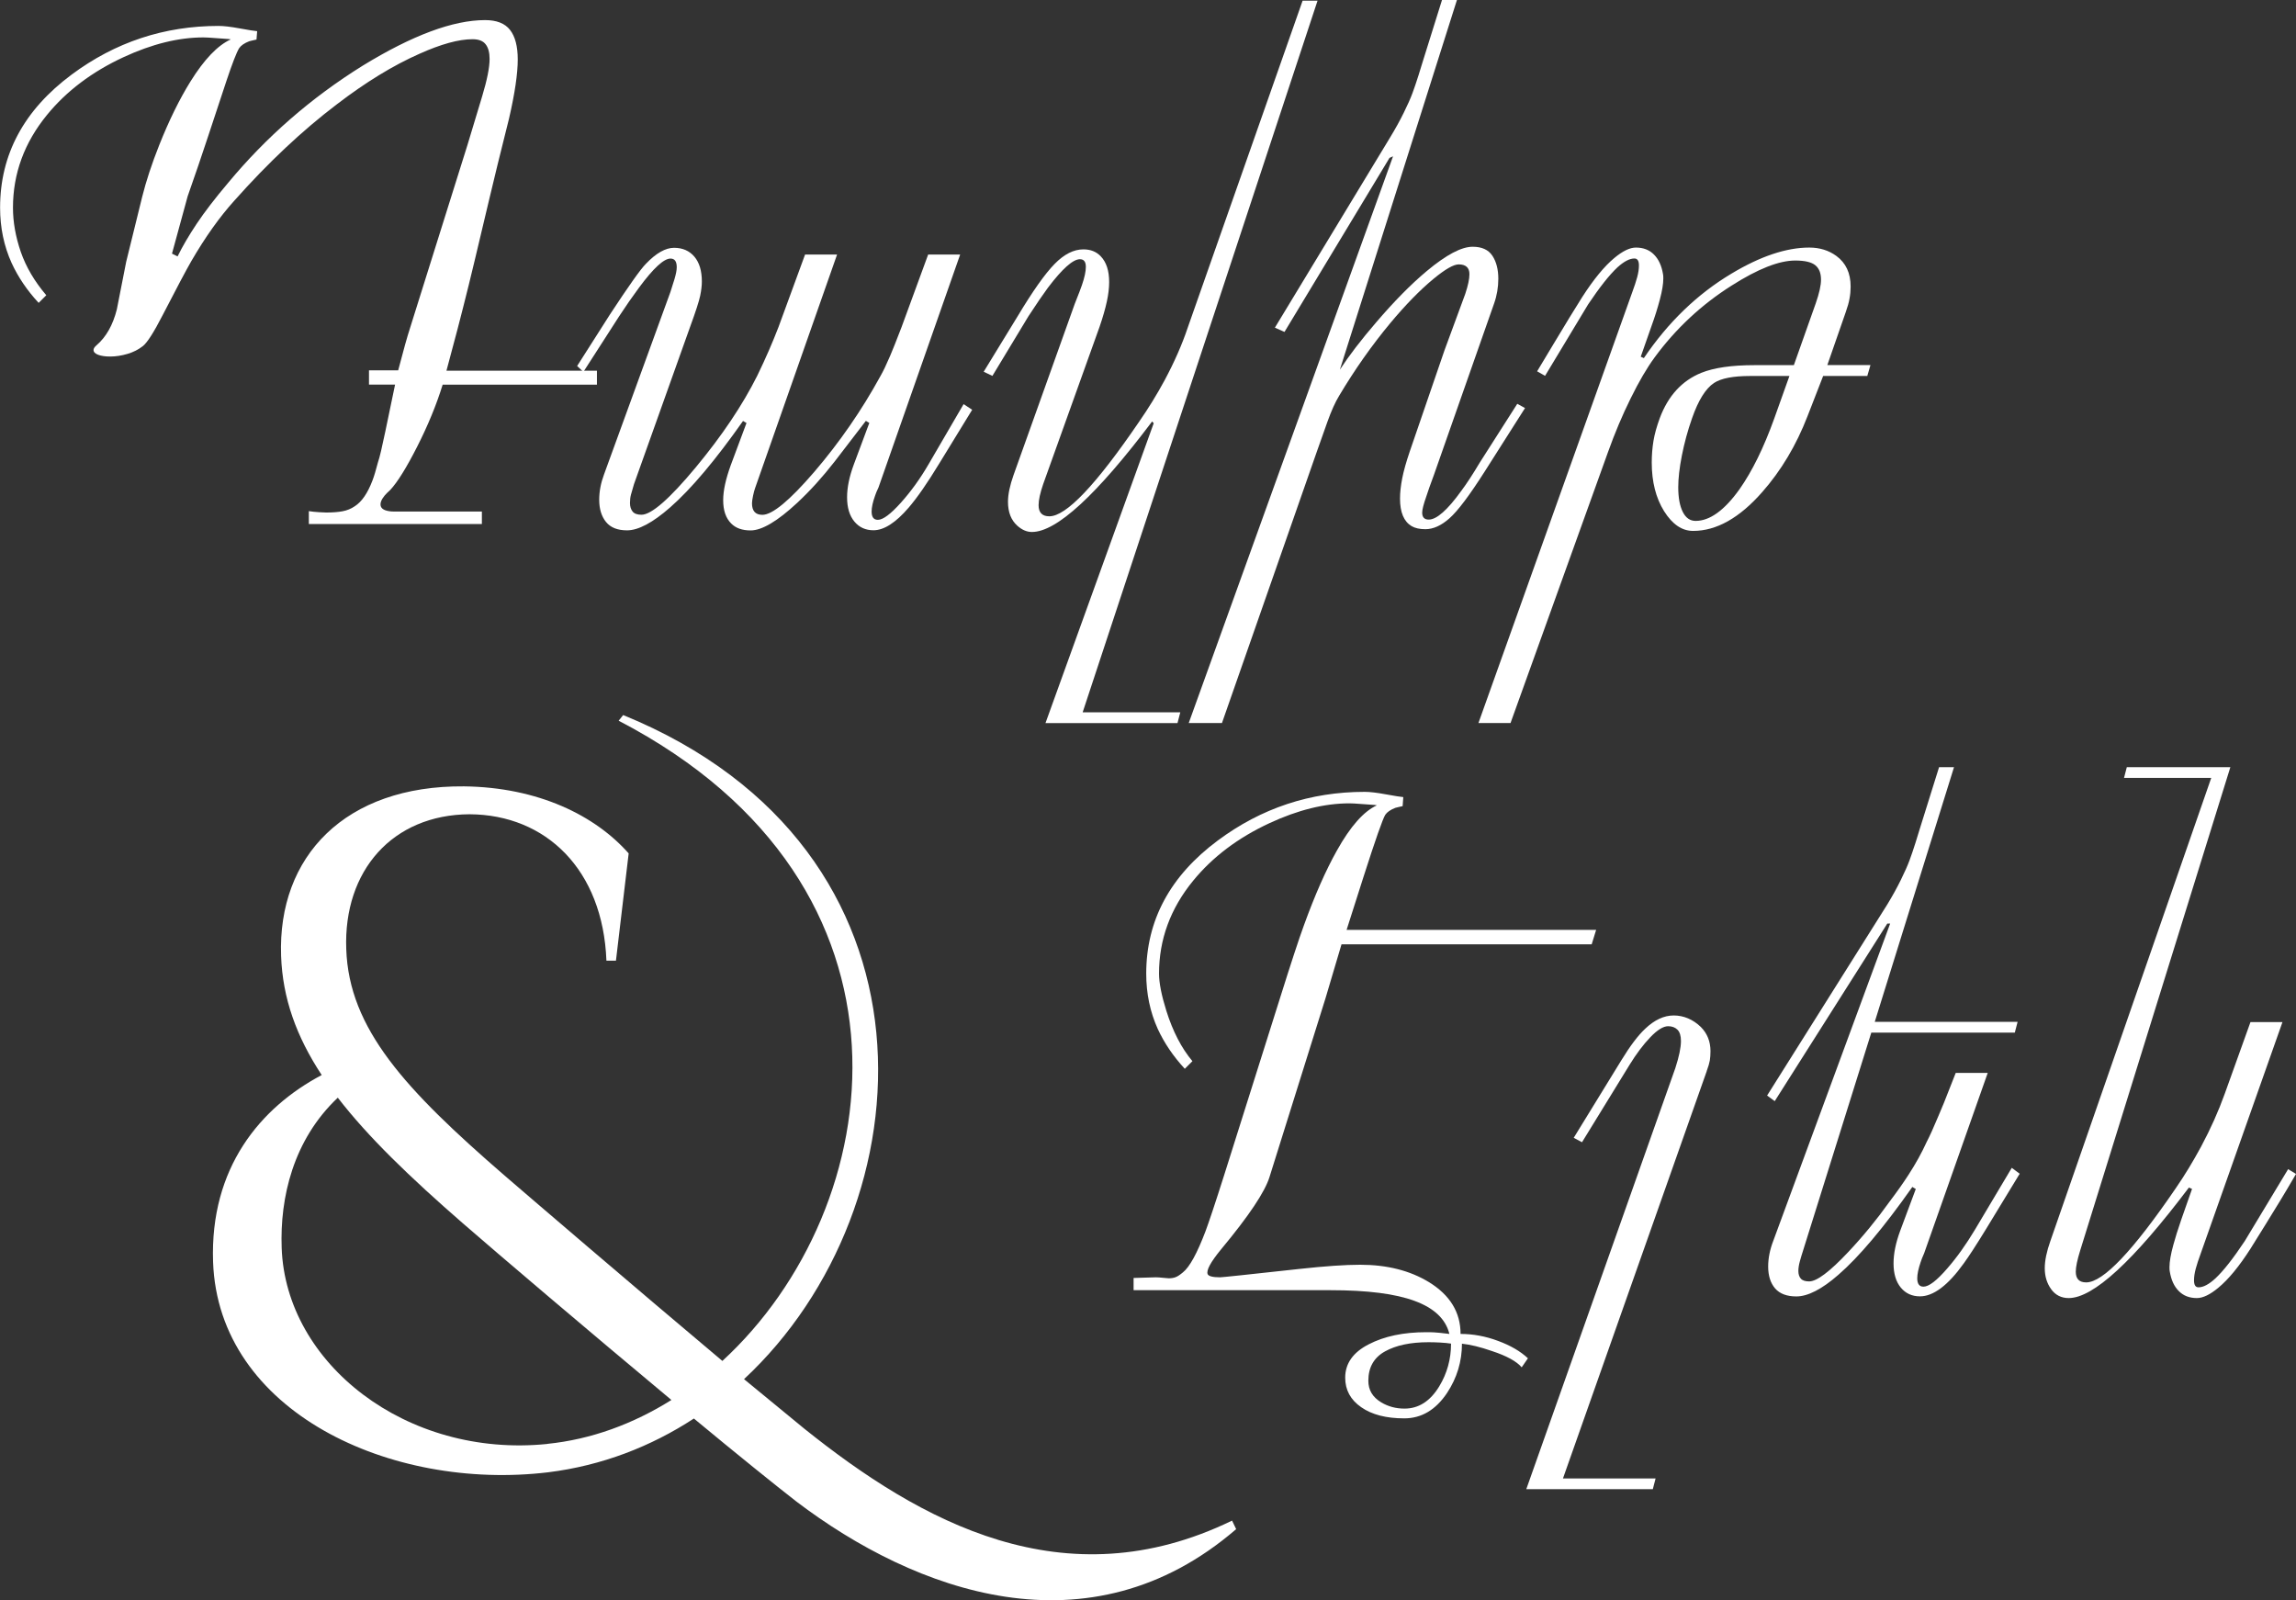
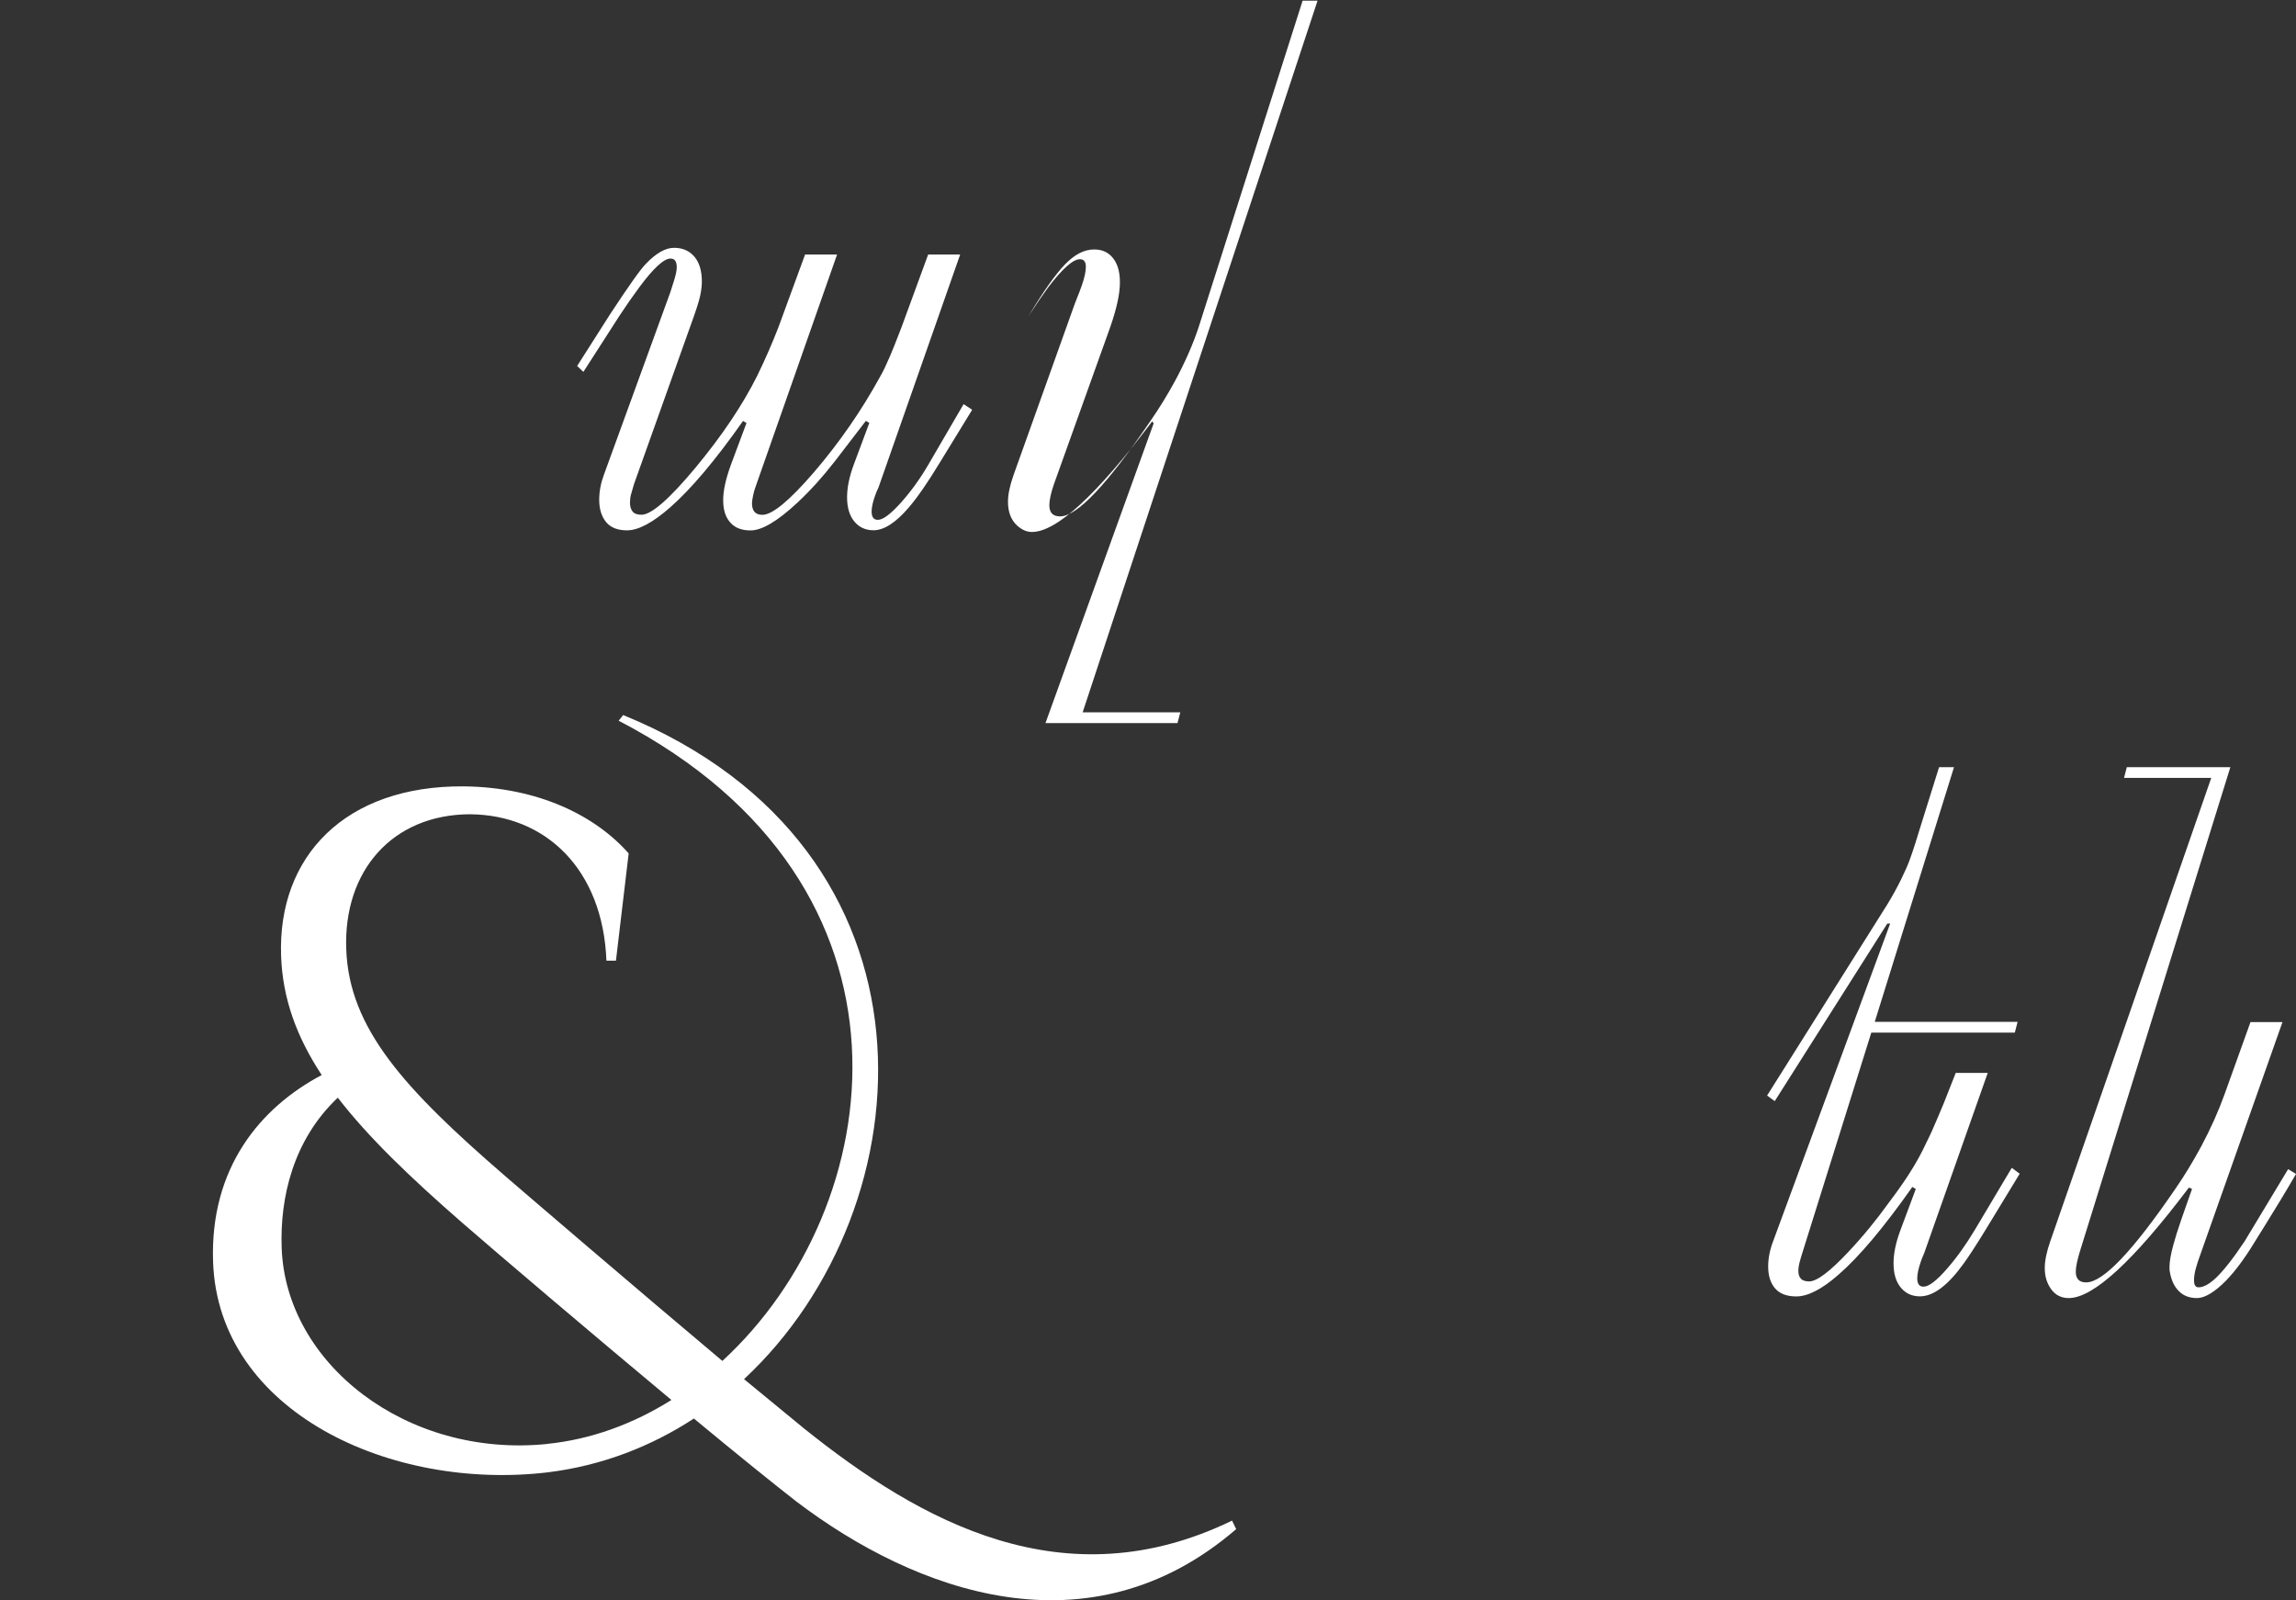
<svg xmlns="http://www.w3.org/2000/svg" id="Layer_2" data-name="Layer 2" viewBox="0 0 279.83 195.02">
  <rect x="0" y="0" width="279.83" height="195.02" fill="#333333" stroke="none" />
  <defs>
    <style> .cls-1 { fill: #fff; } </style>
  </defs>
  <g id="Layer_1-2" data-name="Layer 1">
    <g>
      <path class="cls-1" d="m150.66,186.35c-17.94,15.47-39.11,7.62-53.58-3.35-2.52-1.96-7.18-5.71-12.51-10.13-5.24,3.42-11.22,5.74-17.75,6.55-19.21,2.31-40.21-7.39-40.85-25.63-.4-11.48,5.76-18.82,13.24-22.78-3.08-4.68-4.77-9.35-4.95-14.51-.44-12.13,7.81-20.79,22.29-20.67,9.08.11,16.01,3.57,20.07,8.17l-1.55,13.07h-1.16c-.43-11.09-7.36-17.79-16.68-17.84-9.38.05-15.38,6.86-15.03,16.43.33,9.71,7.17,17.1,19.31,27.61,2.42,2.09,15.96,13.7,26.53,22.58,20.28-18.62,26-57.92-12.64-78.02l.55-.69c40.04,16.34,37.33,59.91,14.73,80.93l7.35,6.04c14.13,11.32,31.68,21.13,52.13,11.2l.5,1.04Zm-83.97-10.39c5.37-.54,10.5-2.44,15.14-5.35-9.9-8.25-21.18-17.84-25.44-21.55-6.41-5.58-11.53-10.5-15.22-15.29-5.45,5.15-7.06,12.19-6.84,18.3.49,14.09,15.2,25.64,32.36,23.9h0Z" />
      <g>
-         <path class="cls-1" d="m72.75,46.88h-18.8c-.76,2.46-1.8,4.98-3.11,7.56-1.31,2.58-2.41,4.34-3.28,5.27-.31.28-.54.51-.68.68-.42.51-.58.95-.47,1.31.08.23.28.39.57.49.3.1.64.15,1.04.15h10.71v1.52h-21.09v-1.57c.37.06.78.1,1.25.13s.75.04.87.04c.76,0,1.42-.05,1.97-.15.55-.1,1.05-.3,1.5-.61.85-.54,1.57-1.58,2.16-3.13.2-.51.42-1.26.68-2.25.2-.56.49-1.81.89-3.73.4-1.92.79-3.83,1.19-5.72h-3.18v-1.74h3.56c.4-1.5.67-2.53.83-3.09.15-.57.44-1.53.87-2.88l6.73-21.45c.59-1.95,1.19-3.94,1.8-5.96.61-2.02.91-3.54.91-4.56,0-.79-.16-1.39-.49-1.8-.32-.41-.85-.61-1.59-.61-1.67,0-3.83.59-6.48,1.78-3.19,1.41-6.54,3.46-10.04,6.14-4.21,3.19-8.37,7.1-12.49,11.73-1.81,2-3.56,4.46-5.25,7.37-.62,1.07-1.79,3.28-3.51,6.61-1.07,2.09-1.88,3.35-2.41,3.77-.54.42-1.16.74-1.88.95-.72.21-1.42.32-2.1.32-.59,0-1.08-.07-1.46-.21-.38-.14-.57-.34-.57-.59,0-.17.11-.35.34-.55,1.19-1.02,2.02-2.48,2.5-4.4.37-1.92.75-3.85,1.14-5.8l1.95-7.92c.48-1.92,1.17-4.02,2.08-6.31,1.19-2.99,2.46-5.58,3.81-7.75,1.67-2.68,3.3-4.39,4.91-5.12-.11-.03-.37-.06-.78-.08-.41-.03-.78-.06-1.12-.08-.34-.03-.62-.05-.85-.06-.23-.01-.42-.02-.59-.02-3.02,0-6.27.8-9.74,2.41-3.84,1.78-6.94,4.12-9.32,7.03-2.77,3.39-4.15,7.16-4.15,11.31,0,1.75.32,3.54.95,5.38.64,1.84,1.67,3.6,3.11,5.29l-.93.93c-1.41-1.52-2.51-3.15-3.3-4.87-.93-2.06-1.4-4.3-1.4-6.73,0-6.49,2.91-11.9,8.72-16.22,5.31-3.95,11.28-5.93,17.91-5.93.62,0,1.48.1,2.56.3,1.09.2,1.8.31,2.14.34l-.08,1.02c-.4.08-.69.16-.89.21-.59.23-1,.51-1.23.85-.31.51-.83,1.84-1.55,4-.72,2.16-1.46,4.4-2.22,6.71-.76,2.32-1.6,4.76-2.5,7.33l-1.91,6.99.68.34c.59-1.21,1.37-2.54,2.33-3.98.96-1.44,2.23-3.09,3.81-4.96,4.66-5.62,10.13-10.39,16.43-14.31,6.04-3.7,11.01-5.55,14.91-5.55,1.41,0,2.43.4,3.05,1.21.62.8.93,2,.93,3.58,0,1.72-.35,4.12-1.06,7.2-.59,2.34-1.06,4.22-1.4,5.63-.34,1.41-.69,2.88-1.06,4.4-1.47,6.21-2.29,9.64-2.46,10.29-.9,3.64-1.81,7.12-2.71,10.42h18.34v1.74Z" />
        <path class="cls-1" d="m118.49,49.93l-4.02,6.56c-1.44,2.37-2.68,4.16-3.73,5.38-1.58,1.84-3.01,2.75-4.28,2.75-.96,0-1.74-.35-2.33-1.06-.59-.71-.89-1.69-.89-2.96,0-1.19.27-2.5.8-3.94l1.91-5.12-.42-.25-3.81,4.96c-1.47,1.89-2.99,3.57-4.57,5.04-2.4,2.23-4.29,3.35-5.67,3.35-1.02,0-1.81-.28-2.37-.85-.65-.65-.97-1.59-.97-2.84,0-1.16.31-2.58.93-4.28l1.91-5.12-.42-.25c-3.36,4.77-6.32,8.29-8.89,10.54-2.12,1.86-3.87,2.79-5.25,2.79-1.16,0-2.01-.34-2.56-1.02-.55-.68-.83-1.58-.83-2.71,0-1.02.2-2.05.59-3.09l8.09-22.23c.14-.42.3-.94.49-1.55.18-.61.28-1.09.28-1.46,0-.71-.25-1.06-.76-1.06-.82,0-2.1,1.19-3.85,3.56-.79,1.07-1.6,2.23-2.41,3.47l-4.36,6.78-.76-.72,4.02-6.31c2.26-3.44,3.71-5.49,4.36-6.14,1.24-1.3,2.39-1.95,3.43-1.95s1.87.36,2.48,1.08c.61.72.91,1.73.91,3.03,0,.51-.07,1.09-.21,1.76-.14.66-.54,1.9-1.2,3.7l-6.86,19.23c-.16.55-.29.98-.37,1.28-.08.3-.12.64-.12,1.02,0,.43.11.78.32,1.04.21.26.57.39,1.08.39,1.21,0,3.42-1.93,6.62-5.78,3.2-3.86,5.7-7.58,7.5-11.18,1.02-2.1,1.87-4.07,2.58-5.91l3.24-8.84h3.9s-9.99,28.46-9.99,28.46c-.08.23-.17.54-.25.93-.08.4-.13.71-.13.93,0,.93.42,1.4,1.27,1.4,1.21,0,3.31-1.74,6.3-5.21,3.1-3.62,5.79-7.51,8.08-11.69.34-.59.73-1.41,1.18-2.46.28-.65.75-1.82,1.4-3.52l3.24-8.84h3.9s-9.95,28.38-9.95,28.38c-.2.42-.34.75-.42,1.01-.28.78-.42,1.42-.42,1.93,0,.67.25,1.01.76,1.01.62,0,1.55-.69,2.79-2.07,1.24-1.38,2.39-2.97,3.43-4.77l4.23-7.26,1.1.72Z" />
-         <path class="cls-1" d="m160.58.08l-28.63,86.73h11.9l-.34,1.31h-16.09l13.19-36.54-.19-.22c-6.77,8.98-11.66,13.47-14.65,13.47-.62,0-1.21-.25-1.78-.76-.76-.68-1.14-1.65-1.14-2.92,0-.9.23-1.99.68-3.26l7.45-20.84c.48-1.21.78-1.99.89-2.33.31-.9.47-1.64.47-2.2,0-.62-.24-.93-.72-.93-.85,0-2.15,1.16-3.9,3.47-.56.76-1.36,1.92-2.37,3.47l-4.4,7.28-1.06-.51,4.15-6.78c1.83-3.05,3.33-5.17,4.49-6.35,1.16-1.19,2.33-1.78,3.51-1.78.88,0,1.58.28,2.12.85.68.71,1.02,1.75,1.02,3.13,0,.71-.09,1.5-.28,2.37-.19.88-.48,1.9-.89,3.09l-6.86,19.14c-.38,1.1-.57,1.97-.57,2.59,0,.91.44,1.36,1.31,1.36,2.06,0,5.69-3.83,10.91-11.48,1.16-1.67,2.2-3.36,3.13-5.08,1.18-2.2,2.13-4.35,2.83-6.44L158.76.08h1.82Z" />
-         <path class="cls-1" d="m185.87,49.72l-4.95,7.79c-1.84,2.88-3.25,4.76-4.26,5.65-1,.89-1.98,1.33-2.94,1.33-.71,0-1.27-.13-1.69-.38-.93-.56-1.4-1.68-1.4-3.35,0-.73.09-1.56.27-2.48s.49-2,.91-3.24l4.23-12.32c.85-2.29,1.7-4.59,2.54-6.9.34-1.02.51-1.82.51-2.41,0-.79-.44-1.19-1.31-1.19-.62,0-1.65.59-3.09,1.78-1.64,1.36-3.39,3.15-5.25,5.38-2.23,2.68-4.31,5.63-6.23,8.85-.48.79-.95,1.84-1.42,3.15-.47,1.31-.91,2.56-1.33,3.75l-11.53,32.98h-4.05s24.9-69.06,24.9-69.06l-.43.19-12.8,21.21-1.17-.52,14.06-23.21c.62-1.02,1.17-2.01,1.65-2.99.48-.97.83-1.77,1.06-2.39.23-.62.47-1.33.72-2.12.06-.2.24-.79.55-1.78l2.33-7.45h1.82l-14.27,45.06c1.1-1.69,2.58-3.63,4.45-5.8,2.15-2.51,4.19-4.59,6.14-6.22,2.37-1.98,4.23-2.96,5.59-2.96,1.13,0,1.93.37,2.41,1.1.48.73.72,1.67.72,2.79,0,1.04-.17,2.05-.51,3.01l-7.33,20.88c-.45,1.21-.76,2.09-.93,2.63-.34.96-.51,1.62-.51,1.99,0,.57.27.85.8.85.96,0,2.29-1.17,3.98-3.52.65-.87,1.4-2.02,2.24-3.43l4.57-7.16.93.51Z" />
-         <path class="cls-1" d="m227.96,44.51l-.38,1.31h-5.38l-1.91,4.91c-1.38,3.56-3.22,6.63-5.51,9.23-2.77,3.16-5.58,4.74-8.43,4.74-1.35,0-2.53-.8-3.54-2.41-1-1.61-1.5-3.58-1.5-5.93,0-.9.07-1.78.21-2.63.14-.85.4-1.76.76-2.75,1.02-2.74,2.71-4.59,5.08-5.55,1.55-.62,3.7-.93,6.44-.93h4.83l2.67-7.54c.42-1.21.64-2.17.64-2.88,0-.79-.23-1.38-.7-1.76-.47-.38-1.28-.57-2.44-.57-1.98,0-4.56,1.02-7.75,3.05-3.67,2.32-6.81,5.24-9.4,8.77-.93,1.27-1.91,2.94-2.92,5-1.02,2.06-1.93,4.23-2.75,6.52l-11.88,33.02h-3.91s18.76-52.54,18.76-52.54c.25-.68.45-1.28.59-1.8.14-.52.21-1,.21-1.42,0-.56-.18-.85-.55-.85-.59,0-1.29.37-2.08,1.09-.99.93-2.17,2.43-3.56,4.5l-5.25,8.71-.97-.55c.79-1.33,1.43-2.38,1.91-3.18,1.52-2.54,2.72-4.5,3.6-5.89,1.38-2.14,2.68-3.73,3.9-4.74,1.02-.85,1.89-1.27,2.63-1.27.9,0,1.64.28,2.2.85.56.56.93,1.35,1.1,2.37.03.11.04.3.04.55,0,.65-.14,1.5-.42,2.56-.28,1.06-.62,2.14-1.02,3.24l-1.31,3.73.38.17c2.96-4.38,6.52-7.81,10.67-10.29,3.53-2.12,6.69-3.18,9.49-3.18,1.27,0,2.37.34,3.3,1.02,1.16.85,1.74,2.09,1.74,3.73,0,.48-.04.96-.13,1.44-.08.48-.24,1.04-.47,1.69l-2.24,6.44h5.25Zm-9.87,1.31h-4.79c-2.06,0-3.53.28-4.4.85-1.02.68-1.91,2.1-2.67,4.28-.54,1.52-.95,3.05-1.25,4.57-.3,1.53-.44,2.81-.44,3.85,0,1.27.18,2.27.55,3.01.37.74.89,1.1,1.57,1.1,1.72,0,3.5-1.28,5.34-3.85,1.55-2.2,2.96-5.07,4.23-8.6l1.86-5.21Z" />
+         <path class="cls-1" d="m160.58.08l-28.63,86.73h11.9l-.34,1.31h-16.09l13.19-36.54-.19-.22c-6.77,8.98-11.66,13.47-14.65,13.47-.62,0-1.21-.25-1.78-.76-.76-.68-1.14-1.65-1.14-2.92,0-.9.23-1.99.68-3.26l7.45-20.84c.48-1.21.78-1.99.89-2.33.31-.9.47-1.64.47-2.2,0-.62-.24-.93-.72-.93-.85,0-2.15,1.16-3.9,3.47-.56.76-1.36,1.92-2.37,3.47c1.83-3.05,3.33-5.17,4.49-6.35,1.16-1.19,2.33-1.78,3.51-1.78.88,0,1.58.28,2.12.85.68.71,1.02,1.75,1.02,3.13,0,.71-.09,1.5-.28,2.37-.19.88-.48,1.9-.89,3.09l-6.86,19.14c-.38,1.1-.57,1.97-.57,2.59,0,.91.44,1.36,1.31,1.36,2.06,0,5.69-3.83,10.91-11.48,1.16-1.67,2.2-3.36,3.13-5.08,1.18-2.2,2.13-4.35,2.83-6.44L158.76.08h1.82Z" />
      </g>
      <g>
-         <path class="cls-1" d="m194.54,113.3l-.55,1.78h-30.49l-1.95,6.57-6.82,21.77c-.56,1.83-2.53,4.77-5.89,8.81-1.3,1.58-1.85,2.6-1.65,3.05.11.25.62.38,1.52.38.25,0,3.47-.34,9.66-1.02,3.11-.34,5.58-.51,7.41-.51,3.27,0,6.07.71,8.38,2.12,2.57,1.58,3.85,3.68,3.85,6.31,1.52,0,3.05.28,4.57.85,1.52.56,2.74,1.27,3.64,2.12l-.76,1.1c-.62-.73-1.84-1.4-3.64-1.99-1.38-.48-2.6-.78-3.64-.89,0,2.17-.61,4.18-1.82,6.01-1.38,2.06-3.12,3.09-5.21,3.09-2.2,0-3.95-.45-5.25-1.36-1.3-.9-1.95-2.1-1.95-3.6,0-1.72.95-3.08,2.86-4.06,1.91-.99,4.24-1.48,7.01-1.48.34,0,.66,0,.97.02.31.01.93.08,1.86.19-.45-1.81-1.86-3.15-4.23-4.02-2.37-.88-5.79-1.31-10.25-1.31h-24.01v-1.49l2.71-.08c.23,0,.51.02.87.06.35.04.58.06.7.06.31,0,.58-.04.82-.13.24-.08.54-.28.91-.59.82-.65,1.73-2.32,2.75-5,.39-1.04,1.16-3.33,2.28-6.86l6.8-21.55c1.33-4.24,2.3-7.2,2.92-8.89,1.33-3.67,2.67-6.71,4.02-9.11,1.64-2.94,3.26-4.77,4.87-5.51-.11-.03-.37-.06-.78-.08-.41-.03-.78-.06-1.12-.08-.34-.03-.62-.05-.85-.06-.23-.01-.42-.02-.59-.02-3.02,0-6.27.8-9.74,2.41-3.84,1.78-6.94,4.12-9.32,7.03-2.77,3.39-4.15,7.16-4.15,11.31,0,1.13.3,2.64.89,4.53.79,2.51,1.85,4.56,3.18,6.14l-.93.93c-1.41-1.53-2.51-3.15-3.3-4.87-.93-2.06-1.4-4.3-1.4-6.73,0-6.49,2.91-11.9,8.72-16.22,5.31-3.95,11.28-5.93,17.91-5.93.62,0,1.48.1,2.56.3,1.09.2,1.8.31,2.14.34l-.08,1.1c-.4.08-.69.16-.89.21-.59.23-1,.51-1.23.85-.31.51-1.19,3.01-2.63,7.5-.76,2.37-1.45,4.54-2.08,6.52h30.41Zm-17.7,50.44c-.37-.06-.81-.1-1.33-.13-.52-.03-1-.04-1.42-.04-2.17,0-3.94.37-5.29,1.12-1.35.75-2.03,1.94-2.03,3.58,0,1.13.52,2,1.57,2.63.85.51,1.79.76,2.84.76,1.72,0,3.13-.9,4.23-2.71.96-1.58,1.44-3.32,1.44-5.21Z" />
-         <path class="cls-1" d="m208.01,130.54l-17.52,49.63h11.29l-.34,1.31h-15.42l18.17-51.33c.45-1.39.68-2.49.68-3.29,0-.63-.14-1.08-.42-1.37-.28-.28-.66-.43-1.14-.43-.59,0-1.32.45-2.18,1.35-.86.9-1.7,2.02-2.52,3.35l-5.8,9.44-1.01-.54,5.8-9.44c1.07-1.75,2.04-3.04,2.92-3.86,1.13-1.07,2.28-1.61,3.47-1.61s2.34.47,3.3,1.4c.79.79,1.18,1.78,1.18,2.96,0,.42-.03.8-.08,1.12-.06.33-.18.76-.38,1.29Z" />
        <path class="cls-1" d="m246.16,143.03l-4.15,6.82c-1.16,1.89-2.05,3.26-2.67,4.11-1.92,2.68-3.7,4.02-5.34,4.02-.96,0-1.74-.35-2.33-1.06-.59-.71-.89-1.69-.89-2.96,0-1.19.27-2.5.8-3.94l1.91-5.12-.42-.25c-3.5,4.97-6.51,8.54-9.02,10.71-2,1.75-3.71,2.63-5.12,2.63-1.16,0-2.02-.33-2.58-.97-.56-.65-.85-1.54-.85-2.67,0-1.02.21-2.08.64-3.18l14.23-38.62h-.35s-13.72,21.64-13.72,21.64l-.93-.68,14.65-23.29c.62-1.02,1.17-2.01,1.65-2.99.48-.97.83-1.77,1.06-2.39.23-.62.47-1.33.72-2.12.06-.2.24-.79.55-1.78l2.33-7.45h1.82l-9.66,31.04h17.41l-.34,1.31h-17.49l-8.3,26.51c-.14.42-.27.87-.4,1.33-.13.46-.19.87-.19,1.21,0,.39.1.71.3.93.2.23.54.34,1.02.34.93,0,2.51-1.19,4.74-3.56,1.81-1.92,3.49-3.97,5.04-6.14.9-1.19,1.68-2.29,2.33-3.3.88-1.36,1.61-2.68,2.2-3.98.37-.71.85-1.76,1.44-3.18.51-1.19.89-2.12,1.14-2.79l.97-2.46h3.9l-7.75,21.98c-.2.45-.34.8-.42,1.06-.28.82-.42,1.48-.42,1.99,0,.68.25,1.02.76,1.02.65,0,1.61-.73,2.88-2.2,1.19-1.36,2.31-2.94,3.39-4.74l4.49-7.54.97.72Z" />
        <path class="cls-1" d="m279.83,143.07c-.79,1.36-1.43,2.43-1.91,3.22-1.19,1.95-2.4,3.91-3.64,5.89-1.38,2.15-2.68,3.73-3.9,4.74-1.02.85-1.89,1.27-2.63,1.27-.9,0-1.64-.28-2.2-.85-.57-.56-.93-1.35-1.1-2.37-.03-.11-.04-.3-.04-.55,0-.65.15-1.55.47-2.71.23-.85.55-1.88.97-3.09l1.31-3.73-.38-.17c-6.78,8.98-11.66,13.47-14.65,13.47-.9,0-1.62-.36-2.14-1.08-.52-.72-.78-1.57-.78-2.56,0-.93.23-2.03.68-3.3l19.61-56.45h-10.63l.34-1.31h12.62l-18.29,58.86c-.37,1.19-.55,2.06-.55,2.62,0,.88.42,1.31,1.27,1.31,2.06,0,5.7-3.83,10.92-11.48,1.07-1.55,2.1-3.25,3.09-5.08,1.16-2.17,2.12-4.32,2.88-6.44l3.13-8.72h3.9s-9.98,28.25-9.98,28.25c-.25.68-.45,1.28-.59,1.8-.14.52-.21.99-.21,1.42,0,.57.18.85.55.85.59,0,1.28-.37,2.07-1.1.99-.93,2.17-2.44,3.56-4.53l5.29-8.77.97.59Z" />
      </g>
    </g>
  </g>
</svg>